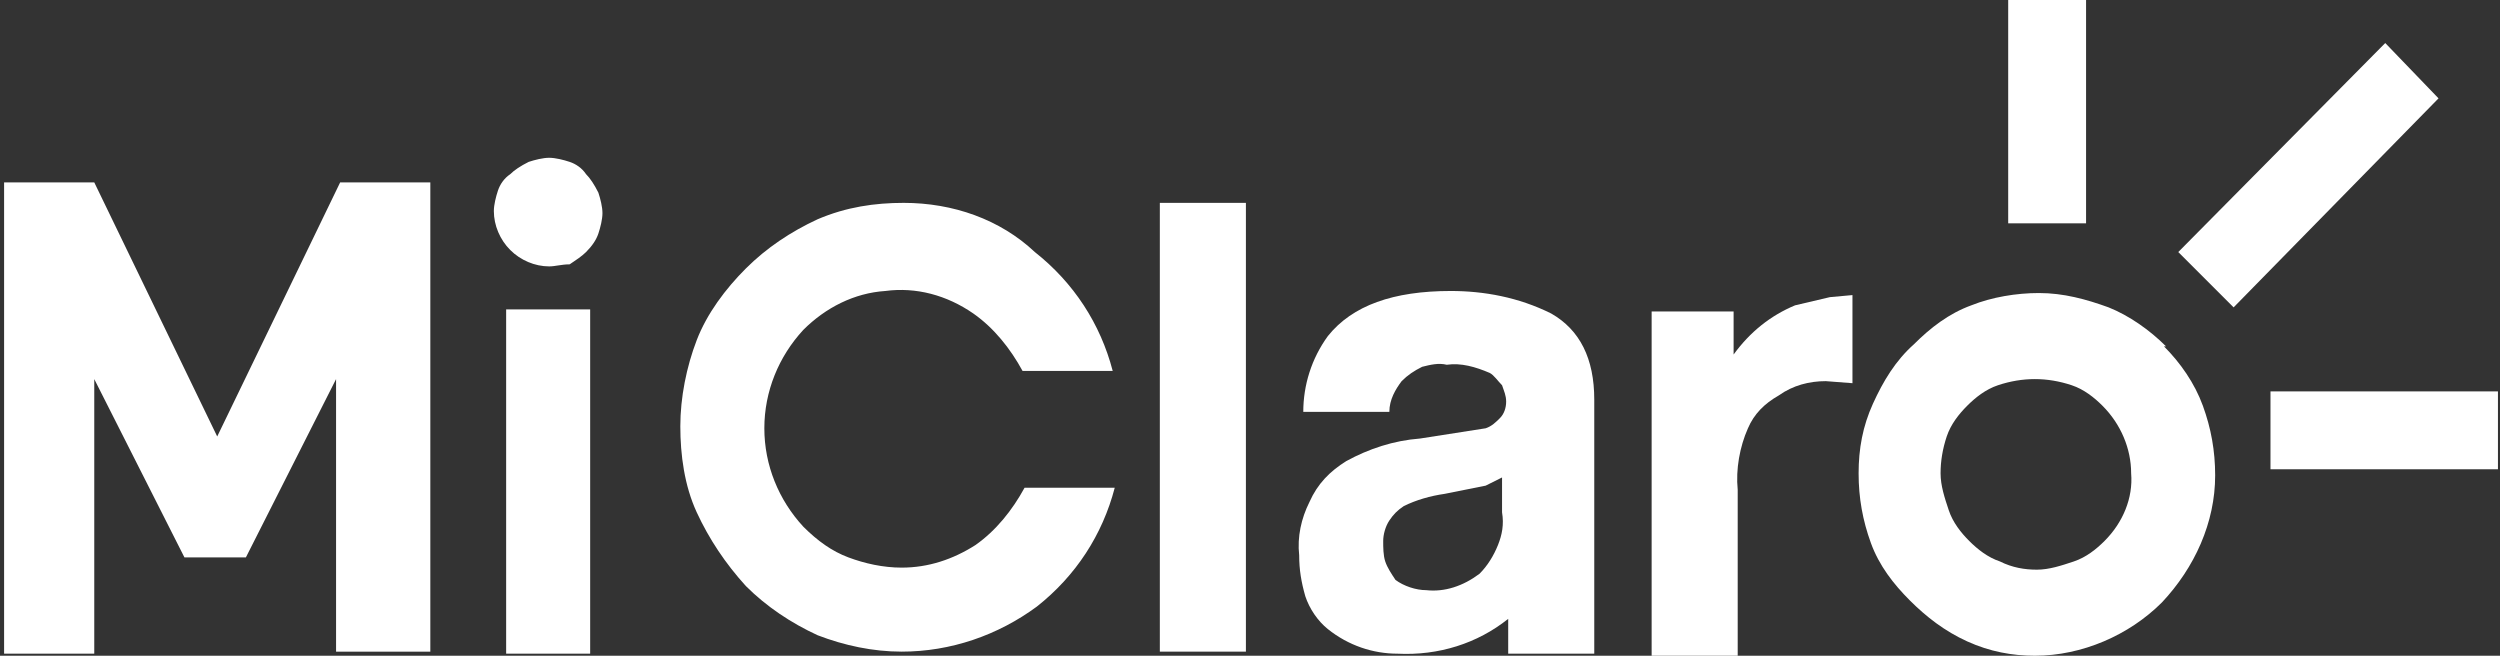
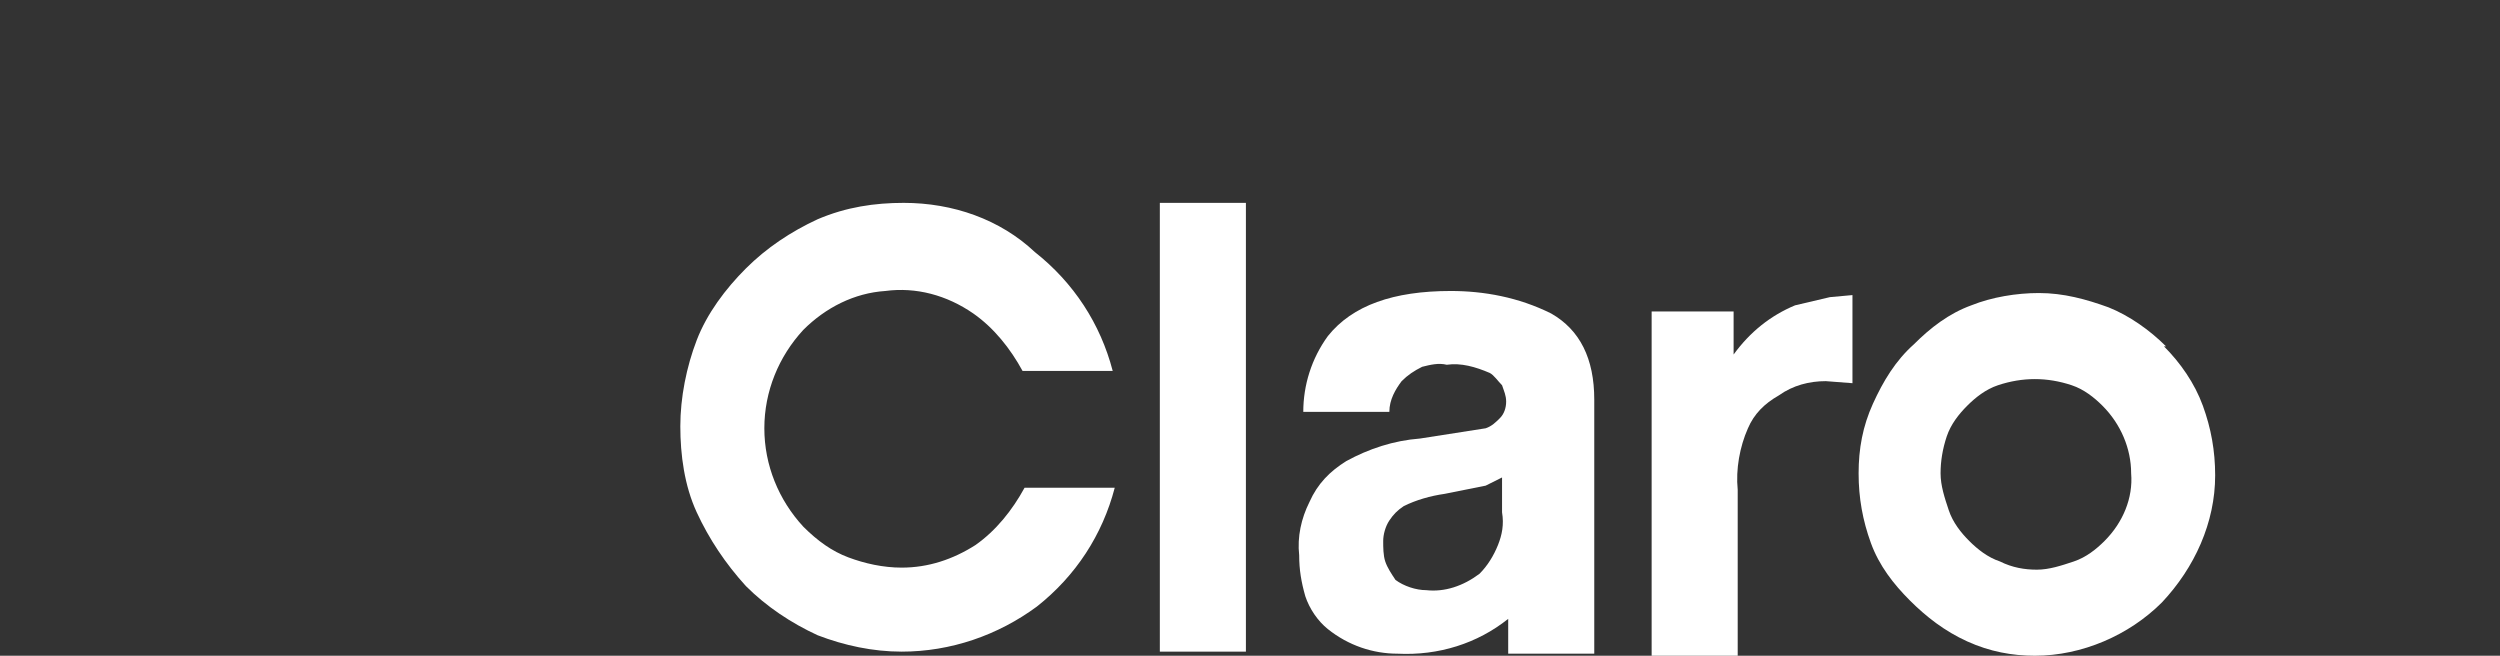
<svg xmlns="http://www.w3.org/2000/svg" version="1.1" id="Capa_1" x="0px" y="0px" viewBox="0 0 122 32" style="enable-background:new 0 0 122 32;" xml:space="preserve">
  <rect x="0" y="0" width="122" height="32" fill="#333333" stroke="none" />
  <style type="text/css">
	.st0{fill:none;}
	.st1{fill:#FFFFFF;}
</style>
  <rect x="0.1" y="0" class="st0" width="121.7" height="32" />
  <g>
-     <path class="st1" d="M16.4,31.9V18.5l-4.4,8.7h-3l-4.4-8.7v13.4H0.2V8.9h4.4l6,12.4l6-12.4H21v22.9H16.4z" />
-     <path class="st1" d="M26.8,13c-0.7,0-1.4-0.3-1.9-0.8c-0.5-0.5-0.8-1.2-0.8-1.9c0-0.3,0.1-0.7,0.2-1c0.1-0.3,0.3-0.6,0.6-0.8   c0.2-0.2,0.5-0.4,0.9-0.6c0.3-0.1,0.7-0.2,1-0.2c0.3,0,0.7,0.1,1,0.2c0.3,0.1,0.6,0.3,0.8,0.6C28.8,8.7,29,9,29.2,9.4   c0.1,0.3,0.2,0.7,0.2,1c0,0.3-0.1,0.7-0.2,1c-0.1,0.3-0.3,0.6-0.6,0.9c-0.2,0.2-0.5,0.4-0.8,0.6C27.4,12.9,27.1,13,26.8,13z    M24.7,31.9V15.1h4.1v16.8H24.7L24.7,31.9z" />
-     <path class="st1" d="M116.4,2.1l-10.1,10.2l2.7,2.7L119,4.8L116.4,2.1z" />
-     <path class="st1" d="M101.8,0H98v10.9h3.8V0z" />
-     <path class="st1" d="M121.9,19.1h-11.1v3.8h11.1V19.1z" />
    <path class="st1" d="M102.7,26.4c-0.4,0.4-0.9,0.8-1.5,1c-0.6,0.2-1.2,0.4-1.8,0.4c-0.6,0-1.2-0.1-1.8-0.4c-0.6-0.2-1.1-0.6-1.5-1   c-0.4-0.4-0.8-0.9-1-1.5c-0.2-0.6-0.4-1.2-0.4-1.8c0-0.6,0.1-1.2,0.3-1.8c0.2-0.6,0.6-1.1,1-1.5c0.4-0.4,0.9-0.8,1.5-1   c0.6-0.2,1.2-0.3,1.8-0.3c0.6,0,1.2,0.1,1.8,0.3c0.6,0.2,1.1,0.6,1.5,1c0.9,0.9,1.4,2.1,1.4,3.3C104.1,24.3,103.6,25.5,102.7,26.4   L102.7,26.4z M105.7,16.9c-0.8-0.8-1.8-1.5-2.8-1.9c-1.1-0.4-2.2-0.7-3.4-0.7c-1.1,0-2.3,0.2-3.3,0.6c-1.1,0.4-2,1.1-2.8,1.9   c-0.9,0.8-1.5,1.8-2,2.9c-0.5,1.1-0.7,2.2-0.7,3.4c0,1.2,0.2,2.3,0.6,3.4c0.4,1.1,1.1,2,1.9,2.8c0.8,0.8,1.7,1.5,2.8,2   c1.1,0.5,2.2,0.7,3.3,0.7c2.3,0,4.6-1,6.2-2.6c1.6-1.7,2.6-3.9,2.6-6.2c0-1.2-0.2-2.3-0.6-3.4s-1.1-2.1-1.9-2.9" />
    <path class="st1" d="M44.1,9.9c-1.4,0-2.8,0.2-4.2,0.8c-1.3,0.6-2.5,1.4-3.5,2.4c-1,1-1.9,2.2-2.4,3.5c-0.5,1.3-0.8,2.8-0.8,4.2   c0,1.4,0.2,2.9,0.8,4.2s1.4,2.5,2.4,3.6c1,1,2.2,1.8,3.5,2.4c1.3,0.5,2.7,0.8,4.1,0.8c2.4,0,4.7-0.8,6.6-2.2   c1.9-1.5,3.2-3.5,3.8-5.8h-4.4c-0.6,1.1-1.4,2.1-2.4,2.8c-1.1,0.7-2.3,1.1-3.6,1.1c-0.9,0-1.8-0.2-2.6-0.5   c-0.8-0.3-1.5-0.8-2.2-1.5c-1.2-1.3-1.9-3-1.9-4.8c0-1.8,0.7-3.5,1.9-4.8c1.1-1.1,2.5-1.8,4-1.9c1.5-0.2,3,0.2,4.3,1.1   c1,0.7,1.8,1.7,2.4,2.8h4.4c-0.6-2.3-1.9-4.3-3.8-5.8C48.8,10.7,46.5,9.9,44.1,9.9" />
    <path class="st1" d="M72.5,23.7l0.8-0.4V25c0.1,0.6,0,1.1-0.2,1.6c-0.2,0.5-0.5,1-0.9,1.4c-0.8,0.6-1.7,0.9-2.6,0.8   c-0.5,0-1.1-0.2-1.5-0.5c-0.2-0.3-0.4-0.6-0.5-0.9c-0.1-0.3-0.1-0.7-0.1-1s0.1-0.7,0.3-1c0.2-0.3,0.4-0.5,0.7-0.7   c0.6-0.3,1.3-0.5,2-0.6L72.5,23.7z M70.8,14.2c-2.8,0-4.8,0.7-6,2.2c-0.8,1.1-1.2,2.4-1.2,3.7h4.2c0-0.6,0.3-1.1,0.6-1.5   c0.3-0.3,0.6-0.5,1-0.7c0.4-0.1,0.8-0.2,1.2-0.1c0.7-0.1,1.4,0.1,2.1,0.4c0.2,0.1,0.4,0.4,0.6,0.6c0.1,0.3,0.2,0.5,0.2,0.8   c0,0.3-0.1,0.6-0.3,0.8c-0.2,0.2-0.4,0.4-0.7,0.5l-3.2,0.5c-1.3,0.1-2.5,0.5-3.6,1.1c-0.8,0.5-1.4,1.1-1.8,2   c-0.4,0.8-0.6,1.7-0.5,2.6c0,0.7,0.1,1.3,0.3,2c0.2,0.6,0.6,1.2,1.1,1.6c1,0.8,2.2,1.2,3.4,1.2c2,0.1,3.9-0.5,5.4-1.7v1.7h4.2V19.5   c0-2-0.7-3.4-2.1-4.2C74.1,14.5,72.4,14.2,70.8,14.2" />
    <path class="st1" d="M60.8,9.9h-4.2v21.9h4.2V9.9z" />
    <path class="st1" d="M87.6,14.9c-1.2,0.5-2.2,1.3-3,2.4v-2.1h-4v16.8h4.2v-8.1c-0.1-1,0.1-2.1,0.5-3c0.3-0.7,0.8-1.2,1.5-1.6   c0.7-0.5,1.5-0.7,2.3-0.7l1.3,0.1v-4.3l-1.1,0.1L87.6,14.9z" />
  </g>
</svg>